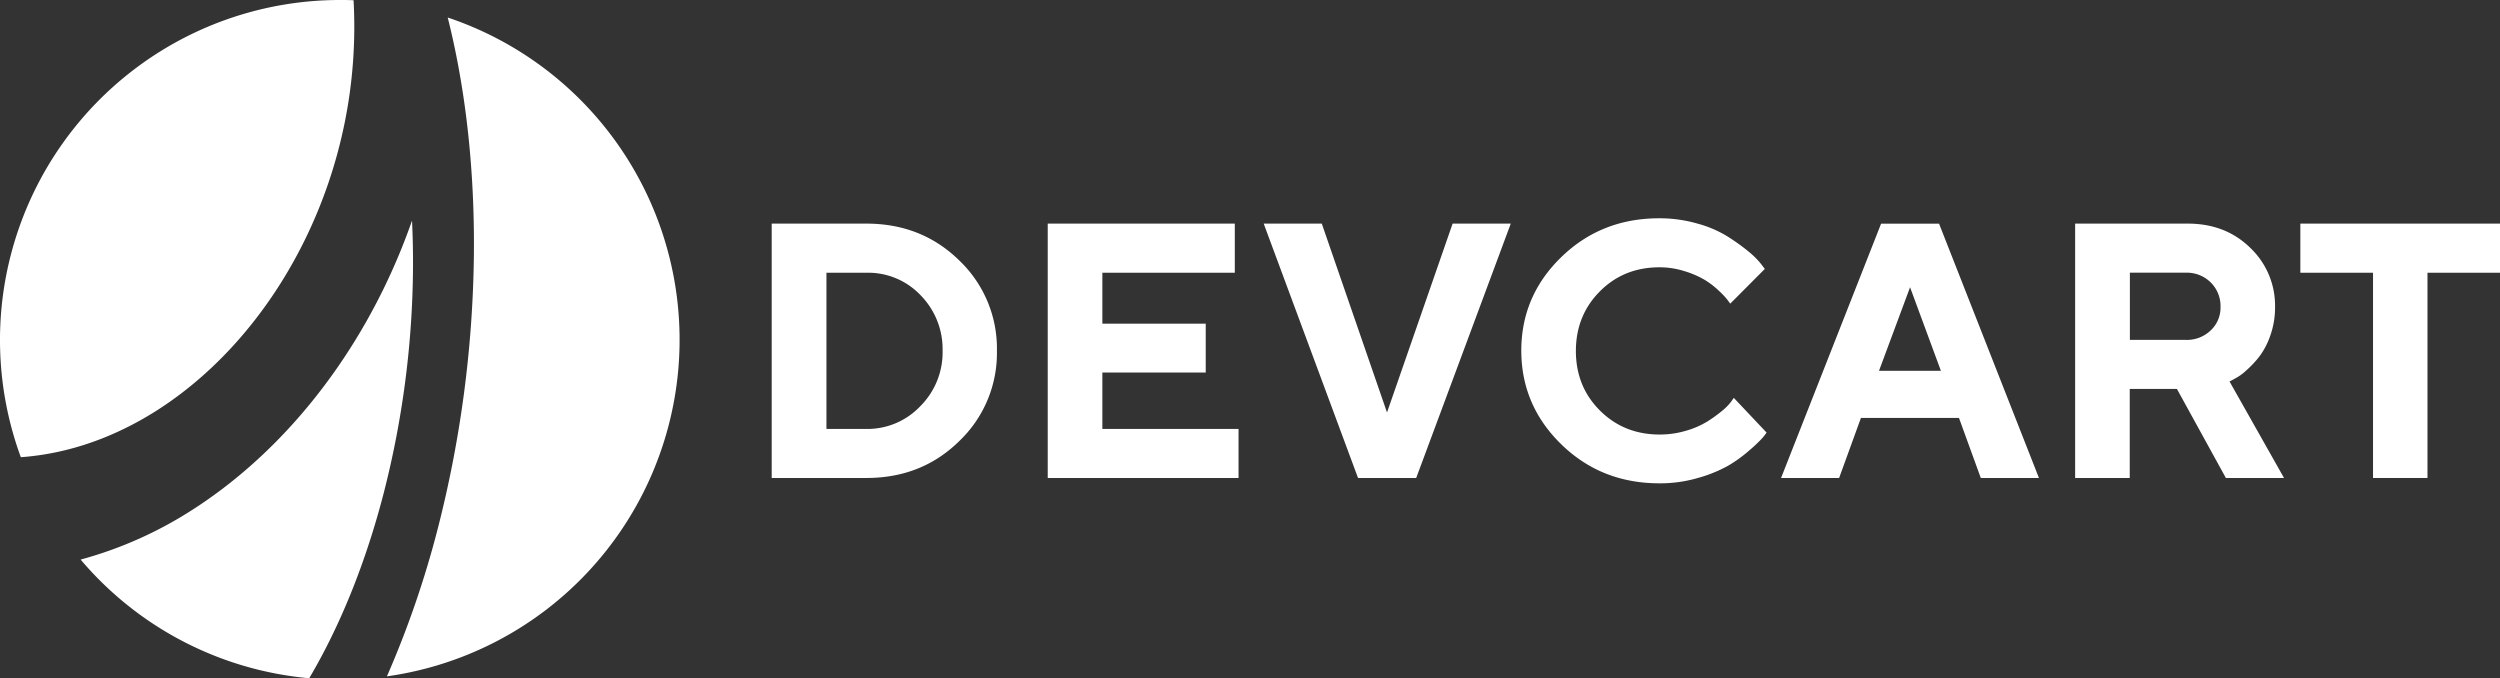
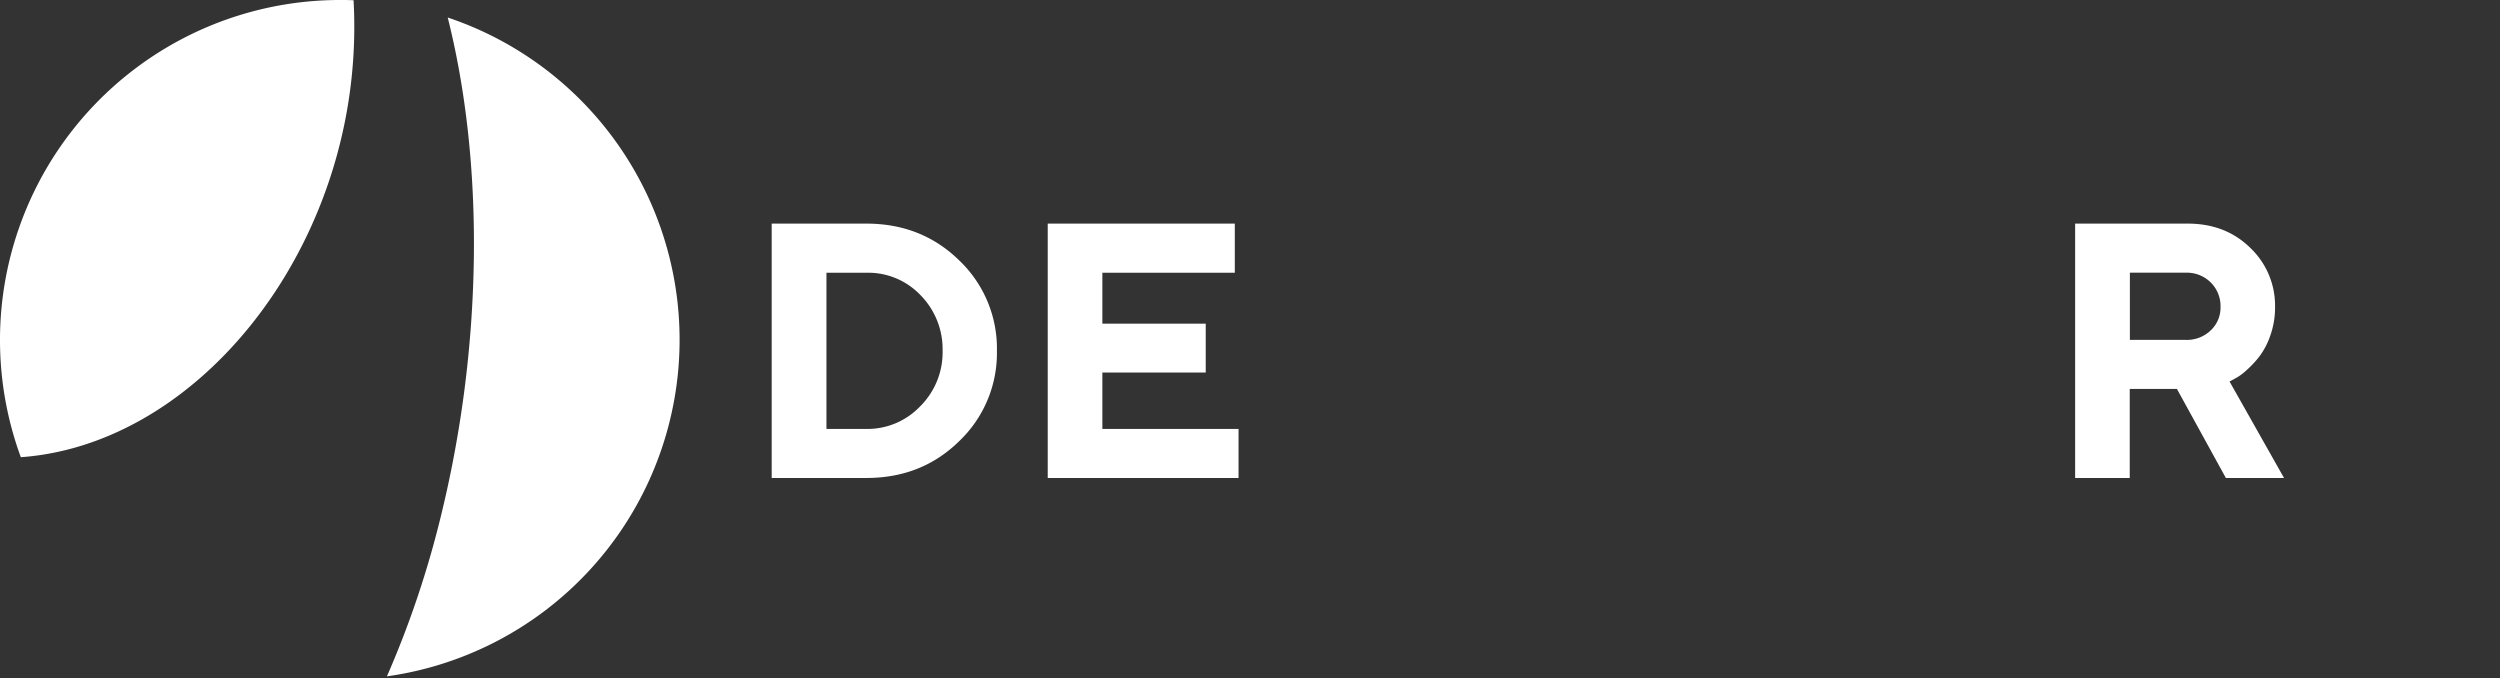
<svg xmlns="http://www.w3.org/2000/svg" viewBox="0 0 936.24 254">
  <rect x="0" y="0" width="936.24" height="254" fill="#333333" stroke="none" />
  <defs>
    <style>.cls-1{fill:#fff;}.cls-2{fill:#fff;}.cls-3{fill:#fff;}</style>
  </defs>
  <g id="Слой_2" data-name="Слой 2">
    <g id="Слой_1-2" data-name="Слой 1">
      <path class="cls-1" d="M167.67,6.56c6.92,27.52,10.1,57.79,9.8,88.69A431.51,431.51,0,0,1,163.9,198.12a365.35,365.35,0,0,1-19,55.17A127.28,127.28,0,0,0,167.67,6.56Z" />
      <path class="cls-2" d="M59.5,153.22c22.42-14.5,41.58-36.72,54.67-63.4A181.31,181.31,0,0,0,132.41.1C130.7,0,129,0,127.25,0A127.34,127.34,0,0,0,7.8,171.22C26,169.91,43.57,163.52,59.5,153.22Z" />
-       <path class="cls-1" d="M143.66,184.8a349,349,0,0,0,11-83.29c.06-6.34-.06-12.65-.36-18.89a234.46,234.46,0,0,1-10.78,25.79c-16.93,34.5-41.7,63.23-70.68,82A149.7,149.7,0,0,1,30.2,209.56,127,127,0,0,0,115.8,254C127.74,233.8,137.11,210.07,143.66,184.8Z" />
      <path class="cls-3" d="M289,83.74h35.4q20.78,0,34.86,13.82a45.5,45.5,0,0,1,14.08,33.8,45.53,45.53,0,0,1-14.08,33.8Q345.23,179,324.44,179H289Zm35.4,18.4H309.5v58.5h14.94a27.29,27.29,0,0,0,20.19-8.5A28.49,28.49,0,0,0,353,131.39a28.81,28.81,0,0,0-8.17-20.75A27.09,27.09,0,0,0,324.44,102.14Z" />
      <path class="cls-3" d="M412.83,160.64h51V179H392.37V83.74h70.06v18.4h-49.6V121.2h38.71v18.32H412.83Z" />
-       <path class="cls-3" d="M508.58,179,473.25,83.74H495l24.43,70.73L544,83.74h21.78L530.36,179Z" />
-       <path class="cls-1" d="M621.47,81.75a51,51,0,0,1,14.28,2,42.62,42.62,0,0,1,11.12,4.75A78,78,0,0,1,654.58,94a31.75,31.75,0,0,1,4.81,4.71l1.53,2-12.95,13c-.27-.35-.63-.85-1.1-1.49a30,30,0,0,0-3.12-3.29,30.75,30.75,0,0,0-5.28-4.08,34.46,34.46,0,0,0-7.5-3.26,31,31,0,0,0-9.5-1.49q-13.34,0-22.31,9t-9,22.32q0,13.33,9,22.31t22.31,9a34.3,34.3,0,0,0,9.93-1.42,32.48,32.48,0,0,0,7.87-3.39,50.74,50.74,0,0,0,5.51-3.95,20.6,20.6,0,0,0,3.46-3.46L649.3,149,661.58,162a23.3,23.3,0,0,1-1.62,2.09,56.14,56.14,0,0,1-4.85,4.58,51.15,51.15,0,0,1-8,5.78A51.82,51.82,0,0,1,635.85,179,50.4,50.4,0,0,1,621.47,181q-21.78,0-36.75-14.58t-15-35.09q0-20.52,15-35.07T621.47,81.75Z" />
-       <path class="cls-1" d="M733.63,156.52H696.91L688.74,179H667l37.46-95.23h21.71L763.58,179H741.8Zm-6.77-17.66-11.55-31.28-11.63,31.28Z" />
      <path class="cls-1" d="M777.13,179V83.74H819.3q14.15,0,23.41,9.07A29.88,29.88,0,0,1,852,115a31.44,31.44,0,0,1-1.79,10.69,28.44,28.44,0,0,1-4.22,8,39.83,39.83,0,0,1-5,5.24,18.68,18.68,0,0,1-4.31,3l-1.73.93L855.36,179H833.58l-18.33-33.34H797.58V179ZM831.58,115a12.46,12.46,0,0,0-3.68-9.23,12.66,12.66,0,0,0-9.27-3.65h-21v25.17h21a12.83,12.83,0,0,0,9.27-3.56A11.66,11.66,0,0,0,831.58,115Z" />
-       <path class="cls-1" d="M861.47,83.74h74.77v18.4H909.08V179H888.69V102.14H861.47Z" />
    </g>
  </g>
</svg>